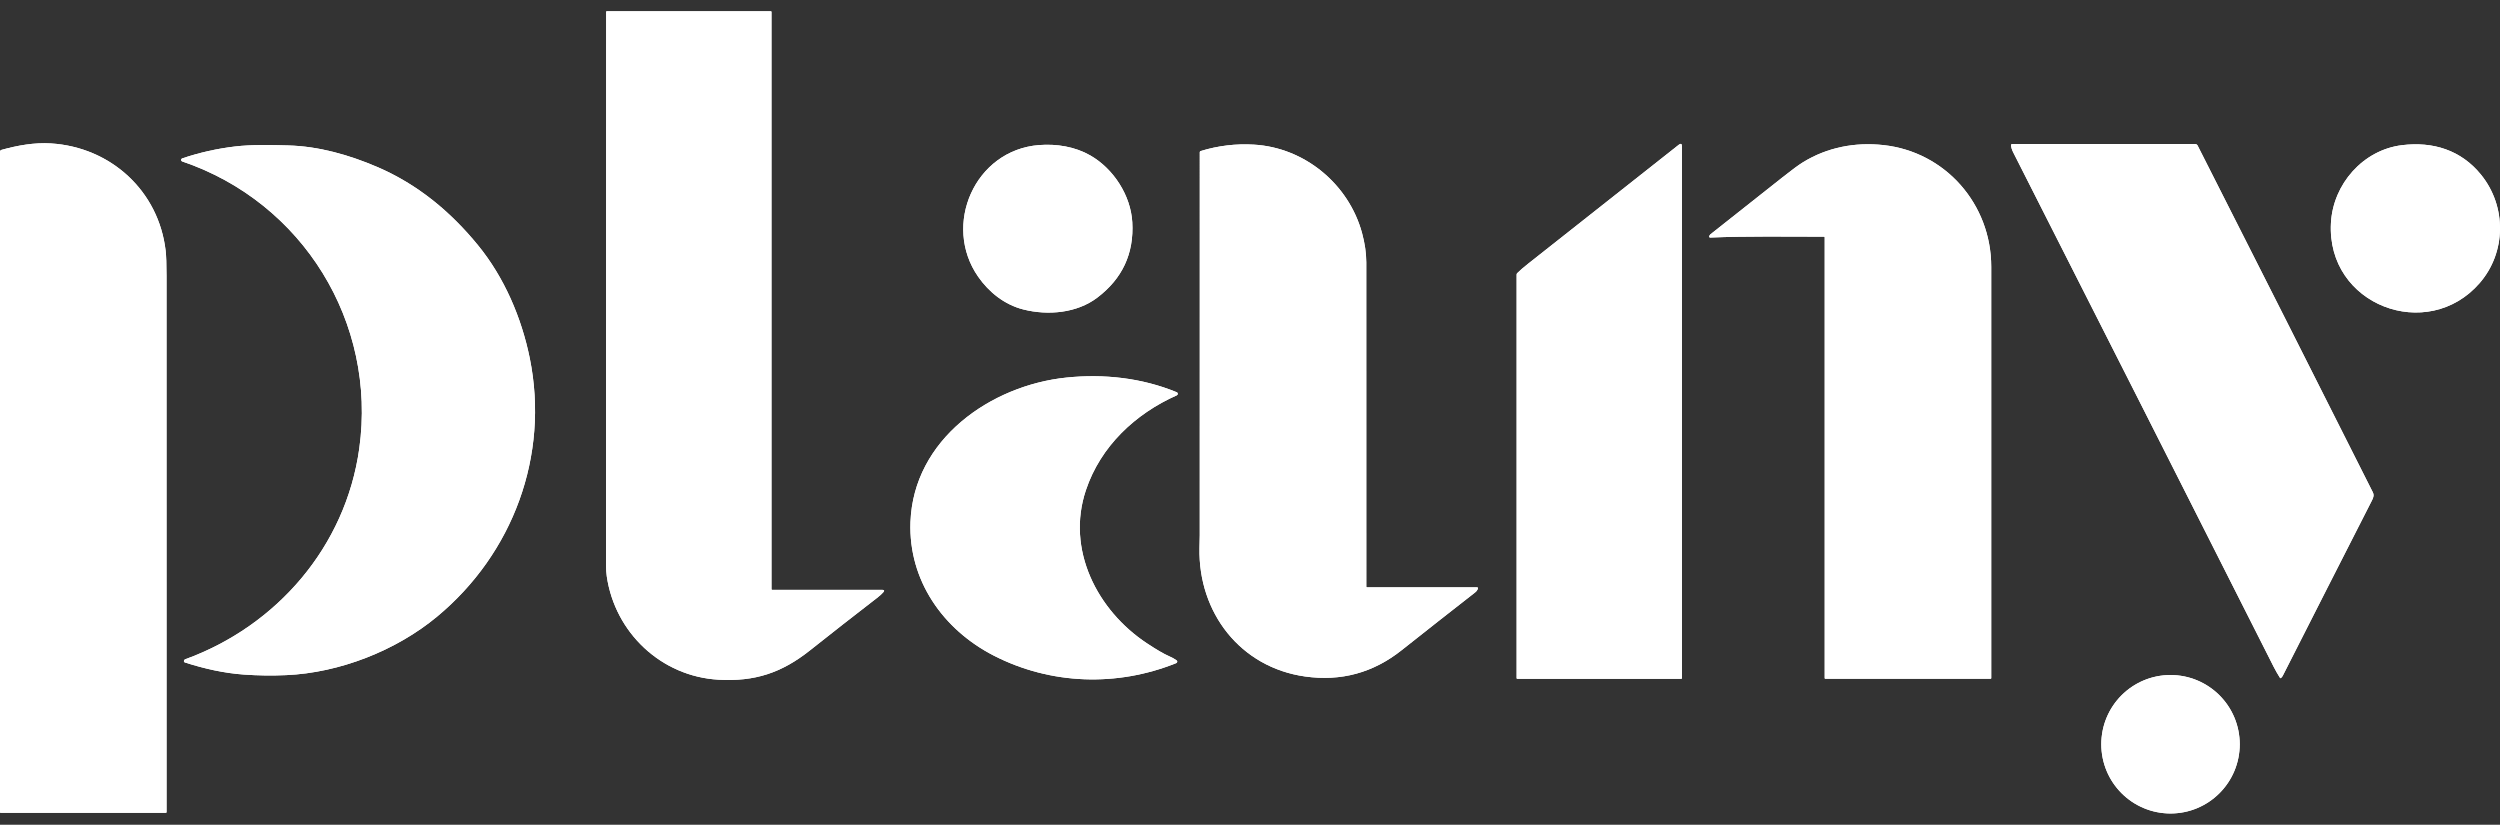
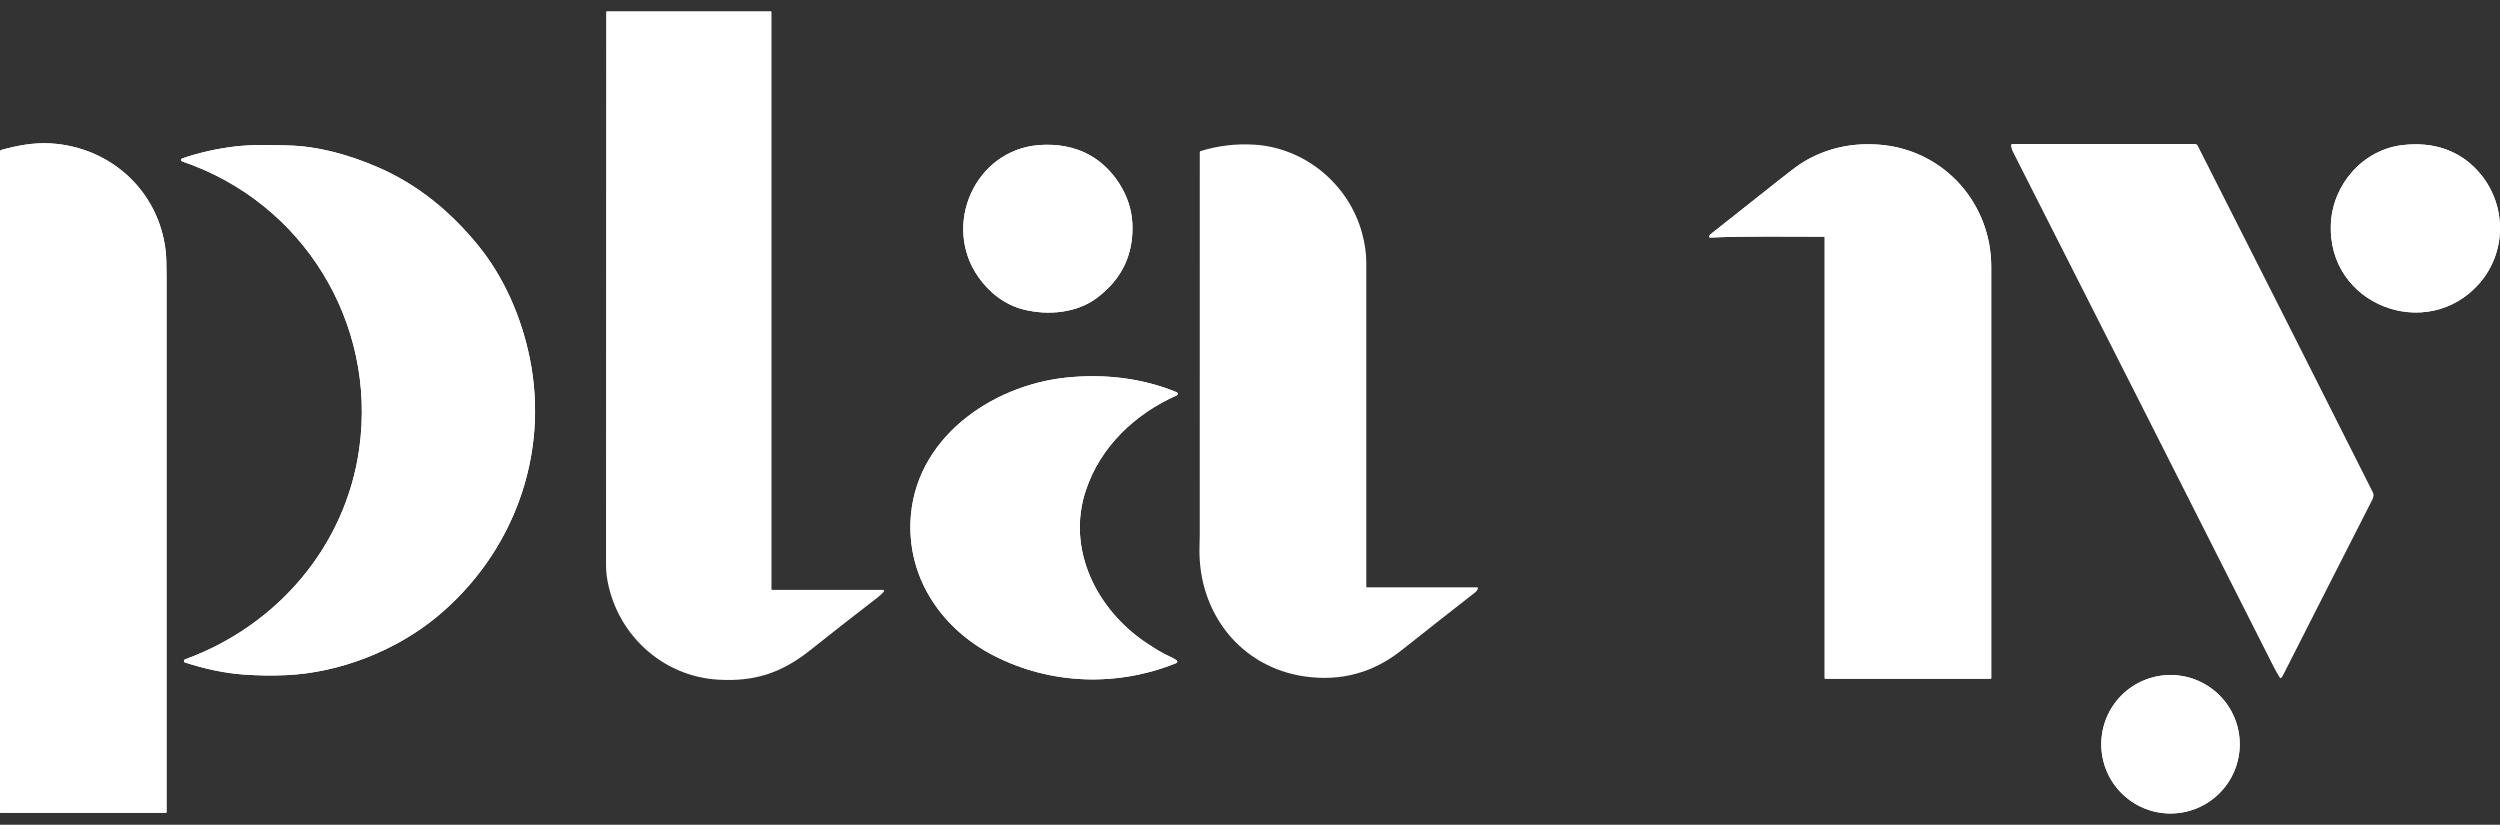
<svg xmlns="http://www.w3.org/2000/svg" class="logo-color" width="97" height="32" viewBox="0 0 97 32" fill="white">
  <rect x="0" y="0" width="97" height="32" fill="#333333" stroke="none" />
-   <path d="M29.933 22.862V0.461C29.933 0.445 29.924 0.437 29.908 0.437H23.544C23.527 0.437 23.519 0.445 23.519 0.461C23.518 7.487 23.517 14.512 23.514 21.538C23.514 21.809 23.506 22.105 23.543 22.362C23.86 24.544 25.654 26.247 27.877 26.372C29.28 26.452 30.323 26.112 31.43 25.232C32.29 24.549 33.155 23.872 34.025 23.202C34.131 23.121 34.212 23.047 34.271 22.98C34.325 22.918 34.311 22.886 34.228 22.886H29.957C29.941 22.886 29.933 22.878 29.933 22.862Z" fill="white" />
  <path d="M6.428 9.735C6.161 7.412 4.301 5.712 1.98 5.565C1.339 5.524 0.68 5.642 0.056 5.816C0.04 5.82 0.026 5.83 0.016 5.843C0.006 5.857 6.63802e-06 5.873 0 5.89V31.512C0 31.528 0.008 31.536 0.024 31.536H6.437C6.444 31.536 6.45 31.533 6.455 31.529C6.46 31.524 6.462 31.518 6.462 31.511C6.464 24.577 6.463 17.642 6.461 10.706C6.461 10.253 6.45 9.929 6.428 9.735Z" fill="white" />
-   <path d="M58.845 10.653V26.312C58.845 26.328 58.853 26.337 58.869 26.337H65.234C65.241 26.337 65.247 26.334 65.252 26.329C65.256 26.325 65.259 26.319 65.259 26.312V5.684C65.259 5.575 65.216 5.554 65.13 5.622C63.168 7.167 61.23 8.697 59.315 10.213C59.122 10.365 58.973 10.494 58.867 10.598C58.853 10.613 58.845 10.633 58.845 10.653Z" fill="white" />
  <path d="M78.028 5.641C78.037 5.728 78.065 5.818 78.112 5.911C81.487 12.562 84.856 19.216 88.219 25.873C88.291 26.014 88.371 26.154 88.459 26.293C88.476 26.32 88.495 26.321 88.514 26.295C88.528 26.276 88.555 26.253 88.566 26.23C89.725 23.959 90.87 21.68 92.034 19.411C92.091 19.301 92.118 19.206 92.065 19.1C89.807 14.612 87.541 10.128 85.268 5.648C85.259 5.63 85.245 5.615 85.227 5.604C85.21 5.593 85.19 5.588 85.169 5.588L78.076 5.588C78.069 5.588 78.062 5.589 78.056 5.592C78.05 5.595 78.045 5.599 78.04 5.604C78.036 5.609 78.032 5.615 78.03 5.621C78.028 5.627 78.027 5.634 78.028 5.641Z" fill="white" />
-   <path d="M46.54 21.259C46.487 23.77 48.125 25.895 50.64 26.248C52.033 26.444 53.281 26.104 54.383 25.228C55.33 24.477 56.279 23.731 57.232 22.988C57.289 22.945 57.326 22.892 57.344 22.831C57.346 22.827 57.346 22.821 57.345 22.816C57.344 22.811 57.342 22.807 57.339 22.802C57.336 22.798 57.332 22.795 57.327 22.793C57.323 22.791 57.318 22.789 57.312 22.789H53.038C53.032 22.789 53.025 22.787 53.02 22.782C53.016 22.777 53.013 22.771 53.013 22.764C53.015 18.569 53.014 14.373 53.012 10.177C53.011 9.82 52.956 9.44 52.847 9.039C52.33 7.145 50.626 5.729 48.656 5.612C47.952 5.57 47.261 5.653 46.583 5.861C46.574 5.864 46.566 5.87 46.56 5.878C46.554 5.886 46.551 5.895 46.551 5.905C46.551 10.855 46.551 15.809 46.55 20.765C46.55 20.769 46.547 20.933 46.54 21.259Z" fill="white" />
  <path d="M66.328 9.144C66.318 9.159 66.314 9.173 66.316 9.186C66.317 9.195 66.321 9.203 66.328 9.209C66.335 9.215 66.343 9.217 66.352 9.217C67.824 9.157 69.304 9.183 70.773 9.183C70.78 9.183 70.786 9.186 70.791 9.19C70.796 9.195 70.798 9.201 70.798 9.208V26.312C70.798 26.328 70.806 26.336 70.823 26.336H77.236C77.252 26.336 77.26 26.328 77.26 26.312C77.262 20.991 77.262 15.671 77.26 10.35C77.26 7.923 75.483 5.891 73.074 5.629C71.978 5.51 70.899 5.716 69.957 6.295C69.789 6.398 69.528 6.59 69.174 6.87C68.237 7.613 67.3 8.355 66.361 9.095C66.344 9.108 66.338 9.129 66.328 9.144Z" fill="white" />
  <path d="M90.441 8.642C90.259 11.851 94.194 13.316 96.213 10.98C97.247 9.785 97.259 8.01 96.267 6.782C95.492 5.823 94.398 5.484 93.196 5.633C91.683 5.819 90.526 7.145 90.441 8.642Z" fill="white" />
  <path d="M11.179 5.643C10.496 5.624 9.769 5.607 9.116 5.684C8.414 5.768 7.732 5.922 7.071 6.145C7.059 6.149 7.048 6.157 7.04 6.167C7.032 6.178 7.028 6.191 7.028 6.204C7.028 6.217 7.032 6.23 7.04 6.241C7.048 6.252 7.059 6.26 7.071 6.264C11.747 7.85 14.625 12.506 13.939 17.407C13.409 21.2 10.749 24.284 7.187 25.58C7.168 25.587 7.152 25.601 7.143 25.62C7.135 25.638 7.133 25.659 7.14 25.678C7.144 25.689 7.162 25.7 7.196 25.711C7.933 25.945 8.684 26.117 9.461 26.173C10.008 26.212 10.555 26.22 11.104 26.195C13.172 26.105 15.37 25.245 16.962 23.922C19.904 21.481 21.319 17.679 20.557 13.907C20.239 12.334 19.567 10.765 18.551 9.521C17.478 8.207 16.203 7.151 14.636 6.478C13.544 6.01 12.375 5.676 11.179 5.643Z" fill="white" />
  <path d="M39.697 12.005C40.673 12.254 41.788 12.142 42.567 11.554C43.547 10.814 44.003 9.837 43.933 8.623C43.874 7.583 43.206 6.549 42.306 6.032C41.708 5.689 40.996 5.576 40.312 5.629C37.819 5.826 36.557 8.732 37.952 10.736C38.375 11.345 38.984 11.823 39.697 12.005Z" fill="white" />
  <path d="M42.133 19.019C42.703 17.314 44.051 16.053 45.66 15.338C45.671 15.333 45.681 15.325 45.688 15.314C45.695 15.303 45.698 15.291 45.698 15.278C45.698 15.265 45.694 15.253 45.687 15.242C45.68 15.232 45.67 15.224 45.658 15.219C44.303 14.66 42.818 14.5 41.376 14.65C38.438 14.955 35.44 17.047 35.326 20.26C35.246 22.522 36.591 24.428 38.557 25.437C40.769 26.572 43.349 26.653 45.639 25.728C45.649 25.724 45.658 25.717 45.664 25.709C45.671 25.7 45.675 25.69 45.677 25.679C45.678 25.668 45.676 25.657 45.672 25.647C45.668 25.637 45.661 25.629 45.652 25.622C45.57 25.563 45.47 25.507 45.353 25.457C45.158 25.373 44.875 25.208 44.502 24.961C42.572 23.686 41.36 21.328 42.133 19.019Z" fill="white" />
  <path d="M86.902 28.877C86.902 28.164 86.619 27.481 86.115 26.977C85.612 26.474 84.928 26.191 84.216 26.191C83.863 26.191 83.514 26.26 83.188 26.395C82.862 26.53 82.566 26.728 82.316 26.977C82.067 27.227 81.869 27.523 81.734 27.849C81.599 28.175 81.53 28.524 81.53 28.877C81.53 29.23 81.599 29.579 81.734 29.905C81.869 30.231 82.067 30.527 82.316 30.776C82.566 31.026 82.862 31.224 83.188 31.358C83.514 31.494 83.863 31.563 84.216 31.563C84.928 31.563 85.612 31.28 86.115 30.776C86.619 30.273 86.902 29.589 86.902 28.877Z" fill="white" />
  <path d="M29.957 22.886H34.228C34.311 22.886 34.325 22.918 34.271 22.98C34.212 23.047 34.131 23.121 34.025 23.202C33.155 23.872 32.29 24.549 31.43 25.232C30.323 26.112 29.28 26.452 27.877 26.372C25.654 26.247 23.86 24.544 23.543 22.362C23.506 22.105 23.514 21.809 23.514 21.538C23.517 14.512 23.518 7.487 23.519 0.461C23.519 0.445 23.527 0.437 23.544 0.437H29.908C29.924 0.437 29.933 0.445 29.933 0.461V22.862C29.933 22.878 29.941 22.886 29.957 22.886Z" fill="white" />
  <path d="M1.98 5.565C4.301 5.712 6.161 7.412 6.428 9.735C6.45 9.929 6.461 10.253 6.461 10.706C6.463 17.642 6.464 24.577 6.462 31.511C6.462 31.518 6.46 31.524 6.455 31.529C6.45 31.533 6.444 31.536 6.437 31.536H0.024C0.008 31.536 0 31.528 0 31.512V5.89C6.63802e-06 5.873 0.006 5.857 0.016 5.843C0.026 5.83 0.04 5.82 0.056 5.816C0.68 5.642 1.339 5.524 1.98 5.565Z" fill="white" />
-   <path d="M58.867 10.598C58.973 10.494 59.122 10.365 59.315 10.213C61.23 8.697 63.168 7.167 65.13 5.622C65.216 5.554 65.259 5.575 65.259 5.684V26.312C65.259 26.319 65.256 26.325 65.252 26.329C65.247 26.334 65.241 26.337 65.234 26.337H58.869C58.853 26.337 58.845 26.328 58.845 26.312V10.653C58.845 10.633 58.853 10.613 58.867 10.598Z" fill="white" />
-   <path d="M78.028 5.641C78.027 5.634 78.028 5.627 78.03 5.621C78.032 5.615 78.036 5.609 78.04 5.604C78.045 5.599 78.05 5.595 78.056 5.592C78.062 5.589 78.069 5.588 78.076 5.588L85.169 5.588C85.19 5.588 85.21 5.593 85.227 5.604C85.245 5.615 85.259 5.63 85.268 5.648C87.541 10.128 89.807 14.612 92.065 19.1C92.118 19.206 92.091 19.301 92.034 19.411C90.87 21.68 89.725 23.959 88.566 26.23C88.555 26.253 88.528 26.276 88.514 26.295C88.495 26.321 88.476 26.32 88.459 26.293C88.371 26.154 88.291 26.014 88.219 25.873C84.856 19.216 81.487 12.562 78.112 5.911C78.065 5.818 78.037 5.728 78.028 5.641Z" fill="white" />
  <path d="M50.64 26.248C48.125 25.895 46.487 23.77 46.54 21.259C46.547 20.933 46.55 20.769 46.55 20.765C46.551 15.809 46.551 10.855 46.551 5.905C46.551 5.895 46.554 5.886 46.56 5.878C46.566 5.87 46.574 5.864 46.583 5.861C47.261 5.653 47.952 5.57 48.656 5.612C50.626 5.729 52.33 7.145 52.847 9.039C52.956 9.44 53.011 9.82 53.012 10.177C53.014 14.373 53.015 18.569 53.013 22.764C53.013 22.771 53.016 22.777 53.02 22.782C53.025 22.787 53.032 22.789 53.038 22.789H57.312C57.318 22.789 57.323 22.791 57.327 22.793C57.332 22.795 57.336 22.798 57.339 22.802C57.342 22.807 57.344 22.811 57.345 22.816C57.346 22.821 57.346 22.827 57.344 22.831C57.326 22.892 57.289 22.945 57.232 22.988C56.279 23.731 55.33 24.477 54.383 25.228C53.281 26.104 52.033 26.444 50.64 26.248Z" fill="white" />
  <path d="M66.328 9.144C66.338 9.129 66.344 9.108 66.361 9.095C67.3 8.355 68.237 7.613 69.174 6.87C69.528 6.59 69.789 6.398 69.957 6.295C70.899 5.716 71.978 5.51 73.074 5.629C75.483 5.891 77.26 7.923 77.26 10.35C77.262 15.671 77.262 20.991 77.26 26.312C77.26 26.328 77.252 26.336 77.236 26.336H70.823C70.806 26.336 70.798 26.328 70.798 26.312V9.208C70.798 9.201 70.796 9.195 70.791 9.19C70.786 9.186 70.78 9.183 70.773 9.183C69.304 9.183 67.824 9.157 66.352 9.217C66.343 9.217 66.335 9.215 66.328 9.209C66.321 9.203 66.317 9.195 66.316 9.186C66.314 9.173 66.318 9.159 66.328 9.144Z" fill="white" />
  <path d="M96.213 10.98C94.194 13.316 90.259 11.851 90.441 8.642C90.526 7.145 91.683 5.819 93.196 5.633C94.398 5.484 95.492 5.823 96.267 6.782C97.259 8.01 97.247 9.785 96.213 10.98Z" fill="white" />
  <path d="M11.179 5.643C12.375 5.676 13.544 6.01 14.636 6.478C16.203 7.151 17.478 8.207 18.551 9.521C19.567 10.765 20.239 12.334 20.557 13.907C21.319 17.679 19.904 21.481 16.962 23.922C15.37 25.245 13.172 26.105 11.104 26.195C10.555 26.22 10.008 26.212 9.461 26.173C8.684 26.117 7.933 25.945 7.196 25.711C7.162 25.7 7.144 25.689 7.14 25.678C7.133 25.659 7.135 25.638 7.143 25.62C7.152 25.601 7.168 25.587 7.187 25.58C10.749 24.284 13.409 21.2 13.939 17.407C14.625 12.506 11.747 7.85 7.071 6.264C7.059 6.26 7.048 6.252 7.04 6.241C7.032 6.23 7.028 6.217 7.028 6.204C7.028 6.191 7.032 6.178 7.04 6.167C7.048 6.157 7.059 6.149 7.071 6.145C7.732 5.922 8.414 5.768 9.116 5.684C9.769 5.607 10.496 5.624 11.179 5.643Z" fill="white" />
  <path d="M39.697 12.005C38.984 11.823 38.375 11.345 37.952 10.736C36.557 8.732 37.819 5.826 40.312 5.629C40.996 5.576 41.708 5.689 42.306 6.032C43.206 6.549 43.874 7.583 43.933 8.623C44.003 9.837 43.547 10.814 42.567 11.554C41.788 12.142 40.673 12.254 39.697 12.005Z" fill="white" />
  <path d="M45.66 15.338C44.051 16.053 42.703 17.314 42.133 19.019C41.36 21.328 42.572 23.686 44.502 24.961C44.875 25.208 45.158 25.373 45.353 25.457C45.47 25.507 45.57 25.563 45.652 25.622C45.661 25.629 45.668 25.637 45.672 25.647C45.676 25.657 45.678 25.668 45.677 25.679C45.675 25.69 45.671 25.7 45.664 25.709C45.658 25.717 45.649 25.724 45.639 25.728C43.349 26.653 40.769 26.572 38.557 25.437C36.591 24.428 35.246 22.522 35.326 20.26C35.44 17.047 38.438 14.955 41.376 14.65C42.818 14.5 44.303 14.66 45.658 15.219C45.67 15.224 45.68 15.232 45.687 15.242C45.694 15.253 45.698 15.265 45.698 15.278C45.698 15.291 45.695 15.303 45.688 15.314C45.681 15.325 45.671 15.333 45.66 15.338Z" fill="white" />
  <path d="M84.216 31.563C85.699 31.563 86.902 30.36 86.902 28.877C86.902 27.393 85.699 26.191 84.216 26.191C82.732 26.191 81.53 27.393 81.53 28.877C81.53 30.36 82.732 31.563 84.216 31.563Z" fill="white" />
</svg>